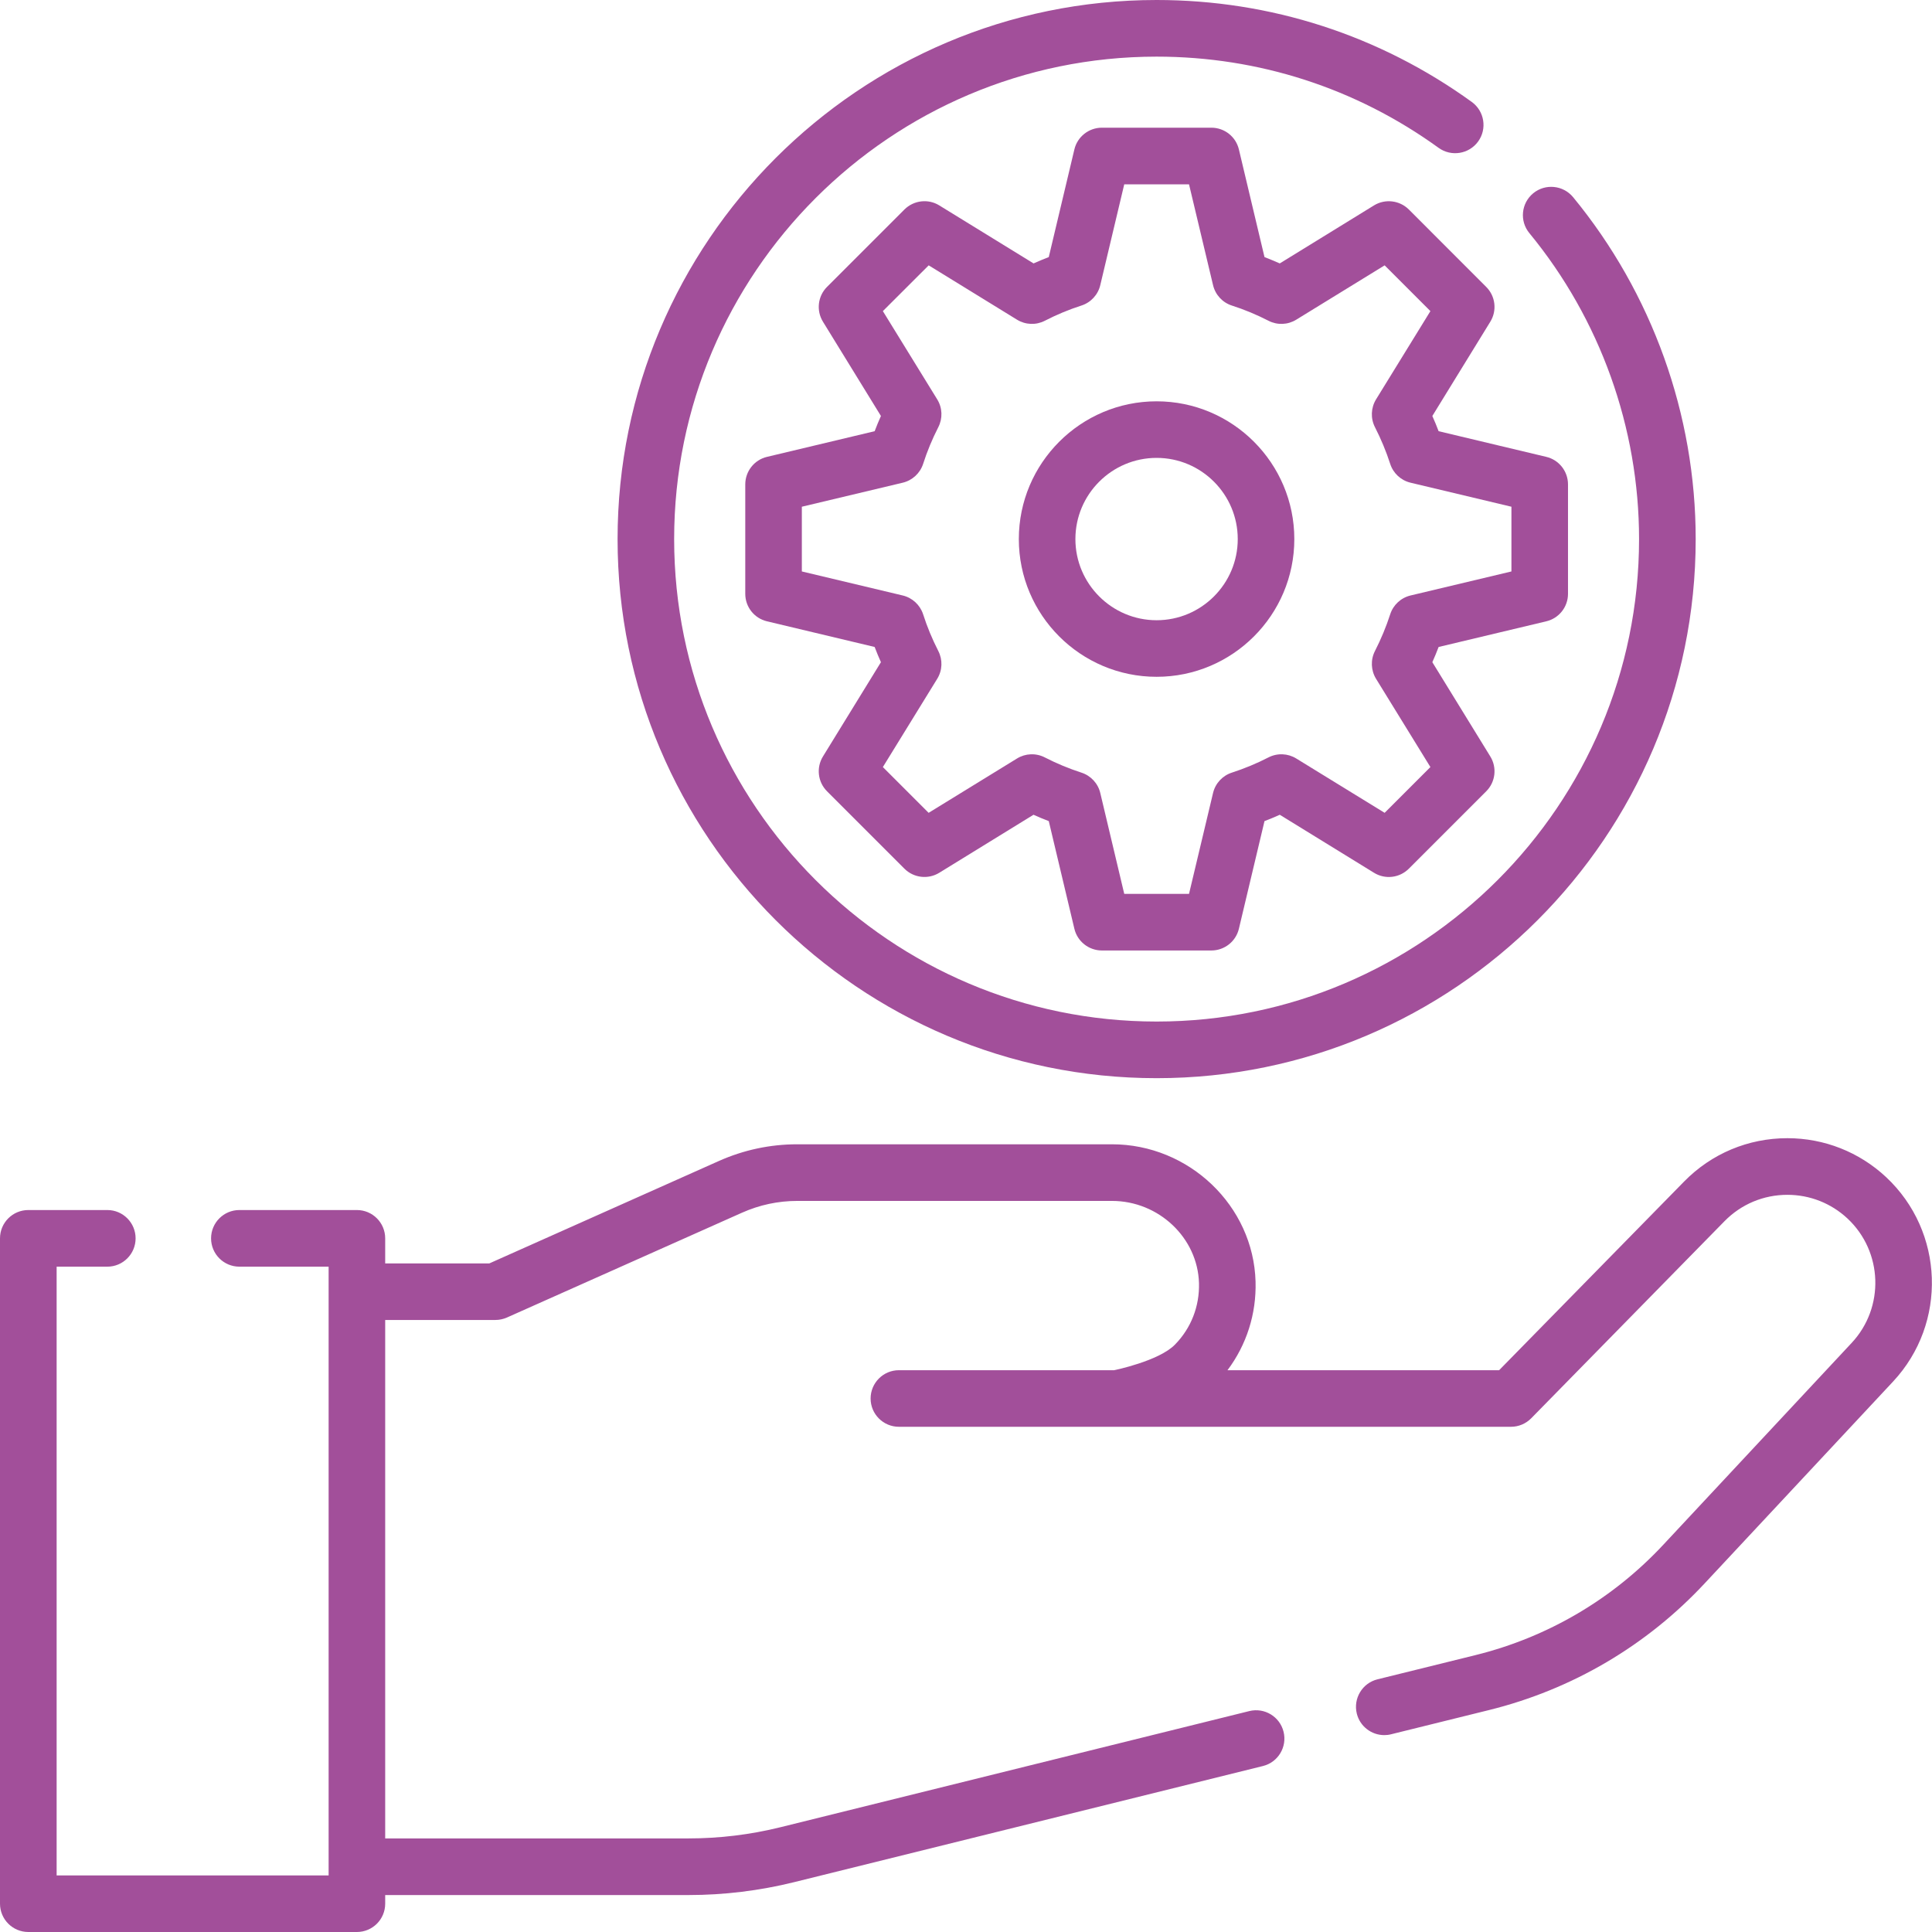
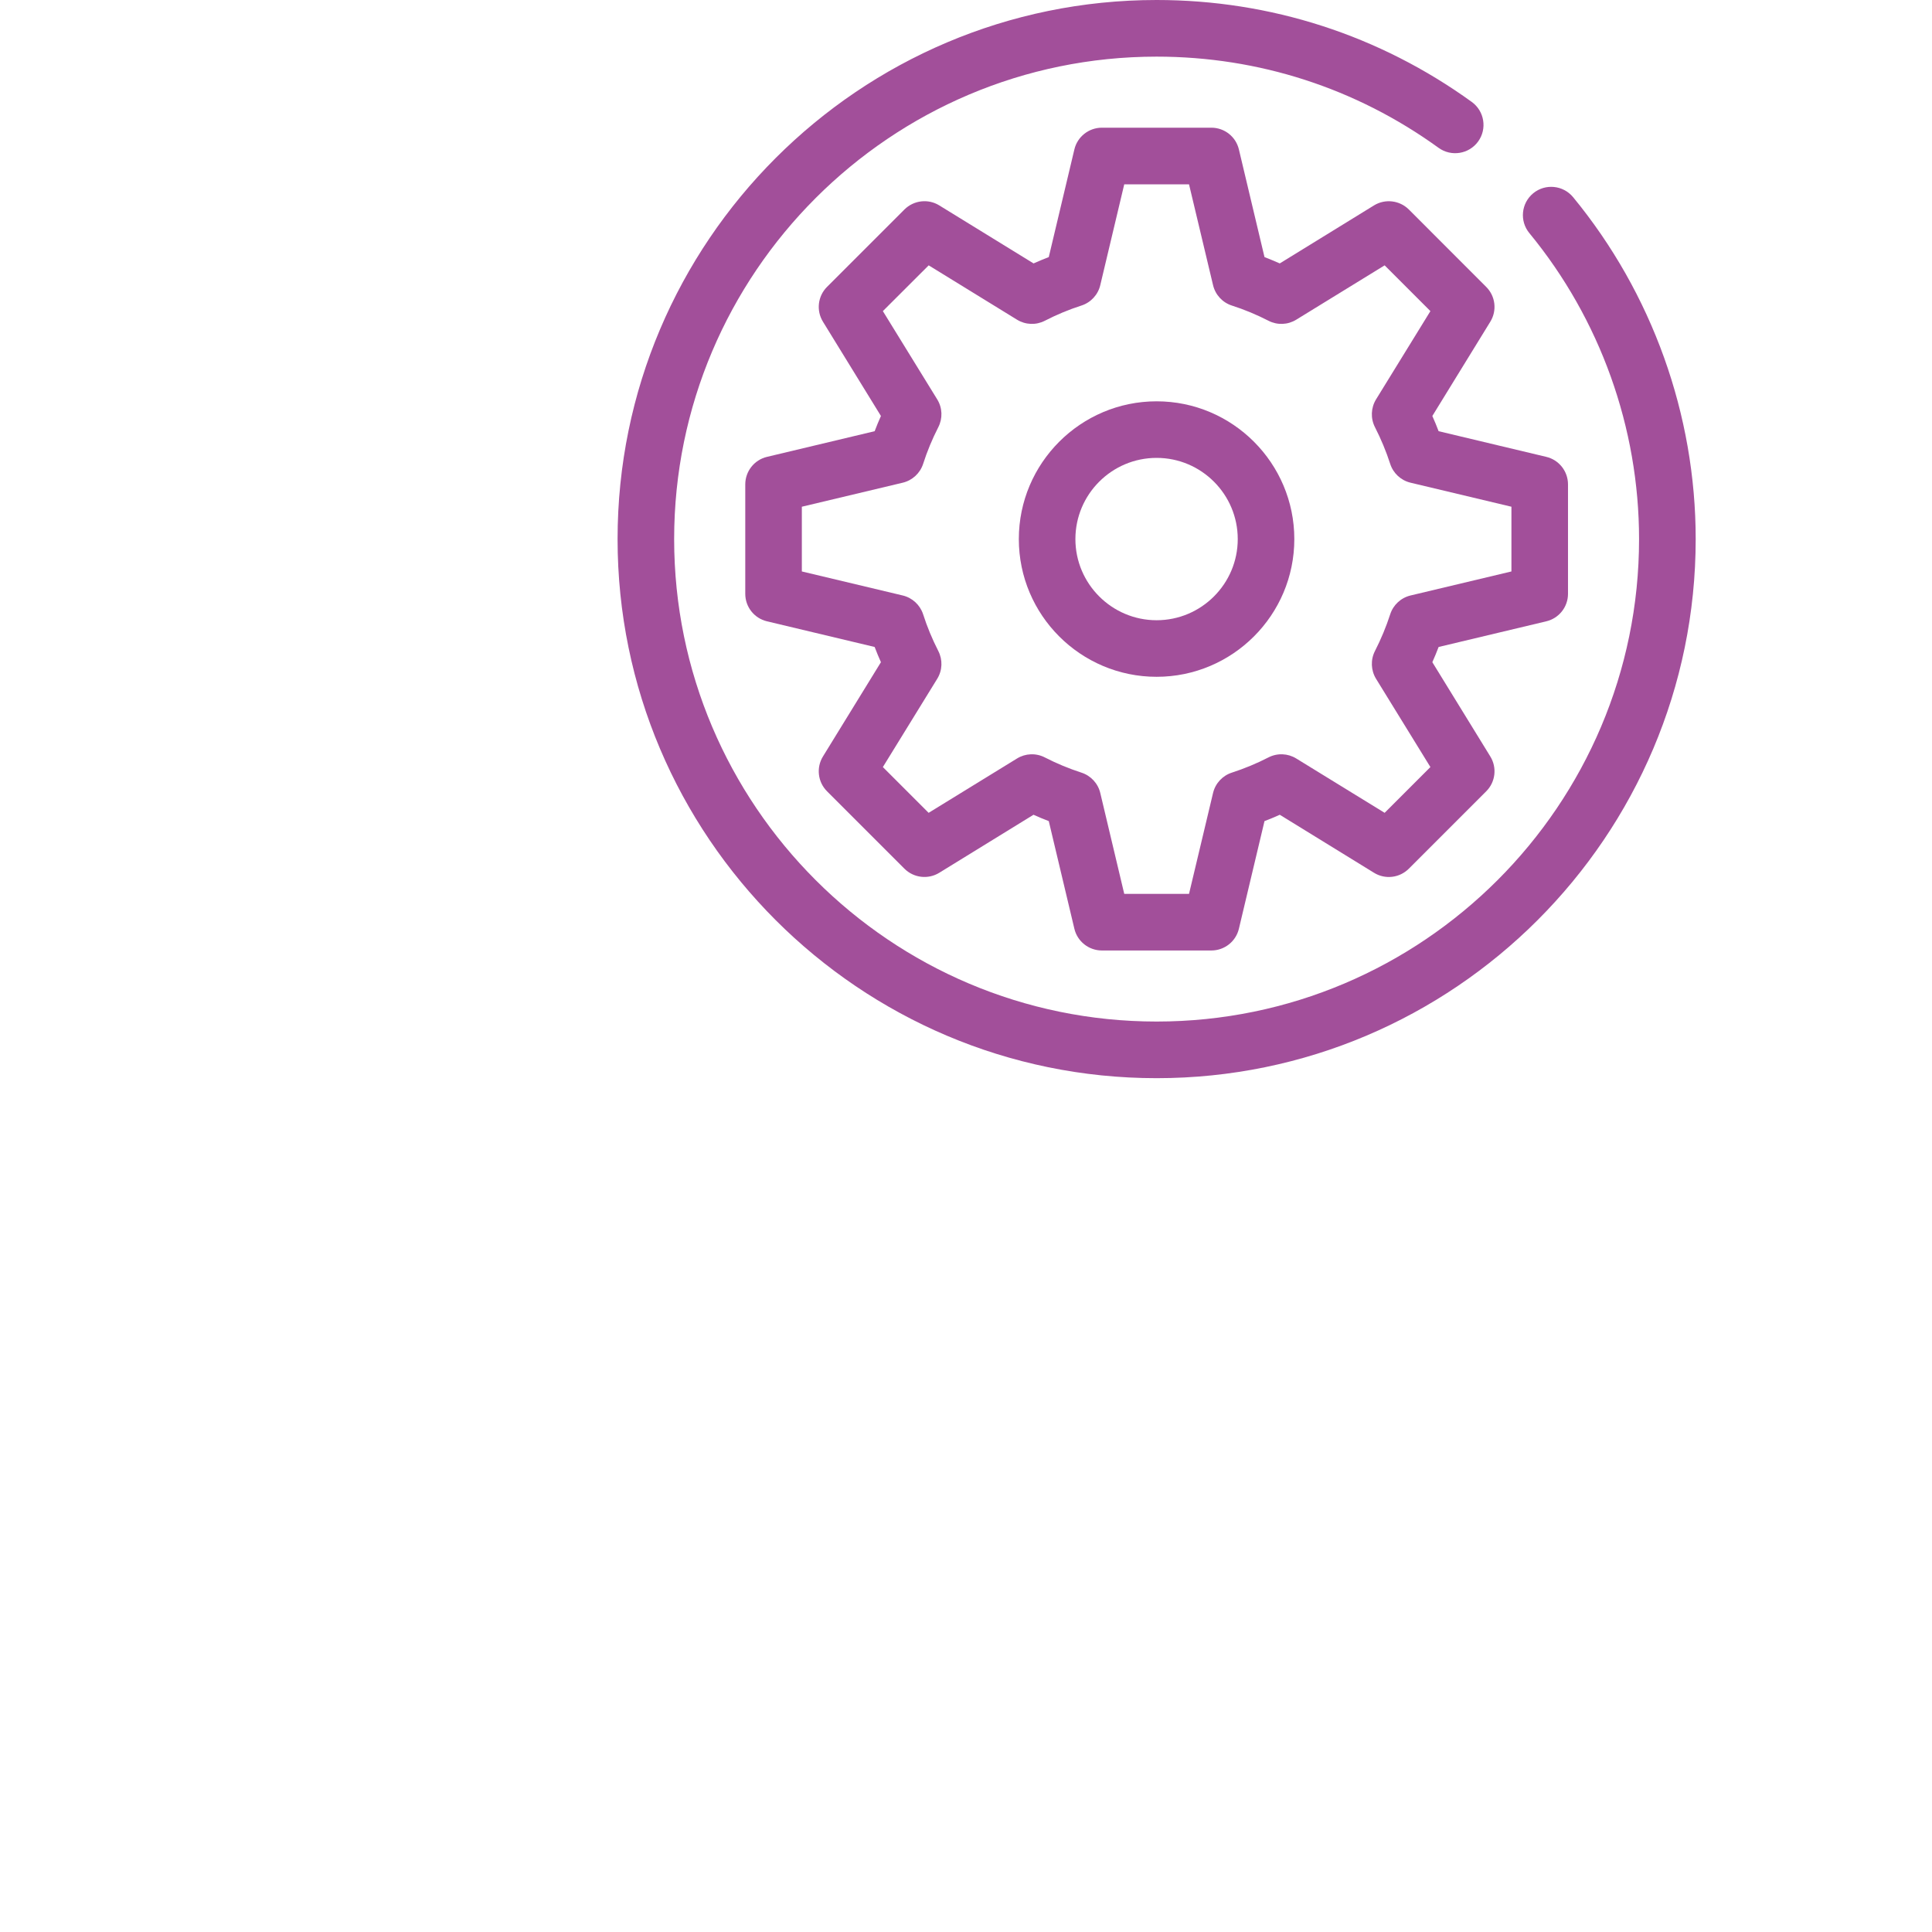
<svg xmlns="http://www.w3.org/2000/svg" width="32" height="32" viewBox="0 0 32 32" fill="none">
  <g clip-path="url(#clip0_2206_520)">
-     <path d="M31.24 19.497C30.795 19.081 30.214 18.852 29.605 18.852C28.956 18.852 28.348 19.107 27.894 19.57L24.83 22.695H20.331C20.647 22.274 20.811 21.763 20.796 21.227C20.761 19.973 19.695 18.953 18.418 18.953H13.206C12.756 18.953 12.319 19.046 11.906 19.23L8.105 20.926H6.38V20.511C6.38 20.252 6.17 20.042 5.911 20.042H3.965C3.706 20.042 3.496 20.252 3.496 20.511C3.496 20.77 3.706 20.98 3.965 20.98H5.443V31.063H0.938V20.98H1.778C2.036 20.98 2.246 20.77 2.246 20.511C2.246 20.252 2.036 20.042 1.778 20.042H0.469C0.21 20.042 0 20.252 0 20.511V31.531C0 31.79 0.21 32 0.469 32H5.911C6.17 32 6.38 31.79 6.38 31.531V31.388H11.403C11.992 31.388 12.58 31.316 13.151 31.175L20.918 29.251C21.169 29.189 21.322 28.935 21.26 28.684C21.198 28.432 20.944 28.279 20.692 28.341L12.925 30.265C12.428 30.388 11.916 30.45 11.403 30.45H6.38V21.863H8.204C8.27 21.863 8.335 21.849 8.395 21.823L12.288 20.087C12.579 19.957 12.888 19.891 13.206 19.891H18.418C19.192 19.891 19.838 20.502 19.859 21.253C19.869 21.636 19.729 21.997 19.462 22.27C19.196 22.544 18.454 22.695 18.453 22.695H14.888C14.63 22.695 14.42 22.905 14.42 23.164C14.42 23.422 14.63 23.632 14.888 23.632L25.027 23.632C25.153 23.632 25.273 23.581 25.361 23.492L28.563 20.227C28.84 19.945 29.209 19.79 29.605 19.79C29.976 19.79 30.329 19.929 30.6 20.182C31.187 20.731 31.218 21.655 30.67 22.242L27.554 25.581C26.715 26.483 25.639 27.116 24.442 27.413L22.815 27.815C22.564 27.877 22.411 28.132 22.473 28.383C22.526 28.596 22.717 28.739 22.928 28.739C22.965 28.739 23.003 28.735 23.041 28.725L24.667 28.323C26.042 27.982 27.277 27.255 28.24 26.22L31.356 22.882C32.256 21.917 32.204 20.399 31.24 19.497Z" fill="#A24F9A" />
    <path d="M19.157 17.858C24.081 17.858 28.086 13.852 28.086 8.929C28.086 6.868 27.365 4.857 26.055 3.265C25.89 3.066 25.595 3.037 25.395 3.201C25.195 3.366 25.166 3.661 25.331 3.861C26.503 5.285 27.148 7.085 27.148 8.929C27.148 13.335 23.564 16.92 19.157 16.92C14.751 16.92 11.166 13.335 11.166 8.929C11.166 4.522 14.751 0.938 19.157 0.938C20.846 0.938 22.461 1.46 23.828 2.449C24.038 2.6 24.331 2.553 24.483 2.343C24.634 2.134 24.587 1.841 24.378 1.689C22.849 0.584 21.044 0 19.157 0C14.234 0 10.229 4.005 10.229 8.929C10.229 13.852 14.234 17.858 19.157 17.858Z" fill="#A24F9A" />
    <path d="M22.758 3.402L21.197 4.363C21.113 4.326 21.029 4.291 20.944 4.258L20.52 2.475C20.47 2.264 20.281 2.115 20.064 2.115H18.251C18.034 2.115 17.845 2.264 17.795 2.475L17.371 4.258C17.286 4.291 17.202 4.326 17.119 4.363L15.557 3.402C15.373 3.288 15.134 3.317 14.98 3.47L13.698 4.752C13.545 4.905 13.517 5.144 13.631 5.329L14.591 6.89C14.554 6.973 14.519 7.057 14.487 7.142L12.704 7.567C12.493 7.617 12.344 7.806 12.344 8.023V9.836C12.344 10.053 12.493 10.241 12.704 10.291L14.487 10.716C14.519 10.801 14.554 10.885 14.591 10.968L13.631 12.529C13.517 12.714 13.545 12.953 13.698 13.106L14.98 14.388C15.134 14.542 15.373 14.569 15.557 14.456L17.118 13.495C17.202 13.533 17.286 13.568 17.371 13.6L17.795 15.383C17.845 15.594 18.034 15.743 18.251 15.743H20.064C20.281 15.743 20.47 15.594 20.52 15.383L20.944 13.6C21.029 13.568 21.113 13.533 21.197 13.495L22.758 14.456C22.942 14.57 23.181 14.542 23.335 14.388L24.617 13.106C24.77 12.953 24.798 12.714 24.684 12.529L23.724 10.968C23.761 10.885 23.796 10.801 23.828 10.716L25.611 10.291C25.822 10.241 25.971 10.053 25.971 9.836V8.023C25.971 7.806 25.822 7.617 25.611 7.567L23.828 7.142C23.796 7.057 23.761 6.973 23.724 6.89L24.684 5.329C24.798 5.144 24.77 4.905 24.616 4.752L23.335 3.47C23.181 3.317 22.942 3.289 22.758 3.402ZM22.774 7.076C22.874 7.272 22.959 7.476 23.026 7.683C23.076 7.839 23.204 7.957 23.363 7.995L25.034 8.393V9.465L23.363 9.863C23.204 9.901 23.076 10.019 23.026 10.175C22.959 10.382 22.874 10.586 22.774 10.782C22.699 10.928 22.706 11.102 22.791 11.242L23.692 12.705L22.934 13.463L21.47 12.563C21.331 12.477 21.156 12.47 21.01 12.545C20.814 12.646 20.61 12.73 20.404 12.797C20.248 12.847 20.13 12.975 20.092 13.134L19.694 14.805H18.621L18.224 13.134C18.186 12.975 18.067 12.847 17.911 12.797C17.705 12.73 17.501 12.646 17.305 12.545C17.159 12.47 16.984 12.477 16.845 12.563L15.381 13.463L14.623 12.705L15.524 11.242C15.61 11.102 15.616 10.928 15.541 10.782C15.441 10.586 15.356 10.382 15.29 10.175C15.239 10.019 15.111 9.901 14.952 9.863L13.281 9.465V8.393L14.952 7.995C15.111 7.957 15.239 7.839 15.29 7.683C15.356 7.476 15.441 7.272 15.541 7.076C15.616 6.93 15.61 6.756 15.524 6.616L14.623 5.153L15.382 4.395L16.845 5.295C16.985 5.381 17.159 5.388 17.305 5.313C17.501 5.212 17.705 5.127 17.911 5.061C18.067 5.011 18.186 4.883 18.224 4.723L18.621 3.053H19.694L20.092 4.723C20.13 4.883 20.248 5.011 20.404 5.061C20.61 5.127 20.814 5.212 21.011 5.313C21.156 5.388 21.331 5.381 21.47 5.295L22.934 4.395L23.692 5.153L22.791 6.616C22.706 6.756 22.699 6.93 22.774 7.076Z" fill="#A24F9A" />
    <path d="M19.157 6.647C17.899 6.647 16.875 7.671 16.875 8.929C16.875 10.187 17.898 11.21 19.157 11.21C20.415 11.21 21.438 10.187 21.438 8.929C21.438 7.671 20.415 6.647 19.157 6.647ZM19.157 10.273C18.416 10.273 17.812 9.67 17.812 8.929C17.812 8.187 18.415 7.584 19.157 7.584C19.898 7.584 20.501 8.187 20.501 8.929C20.501 9.67 19.898 10.273 19.157 10.273Z" fill="#A24F9A" />
  </g>
  <defs>
    <clipPath id="clip0_2206_520">
      <rect width="31.999" height="32" fill="white" />
    </clipPath>
  </defs>
</svg>